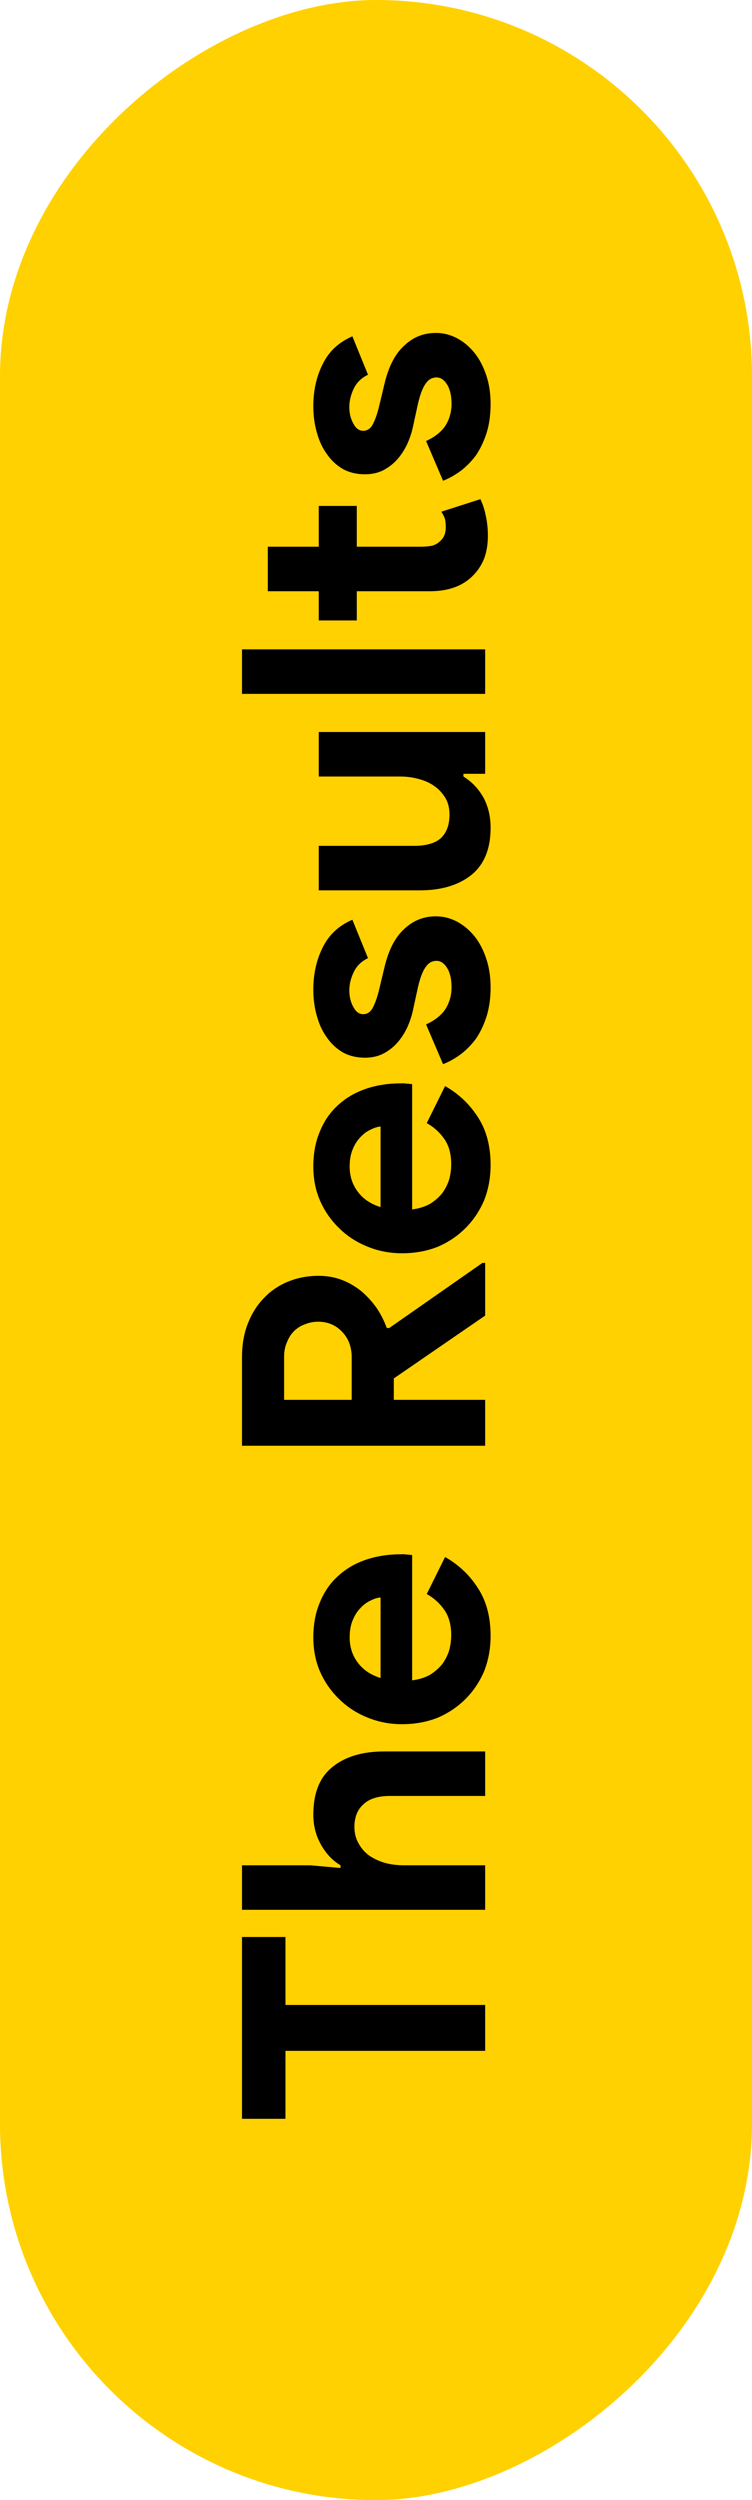
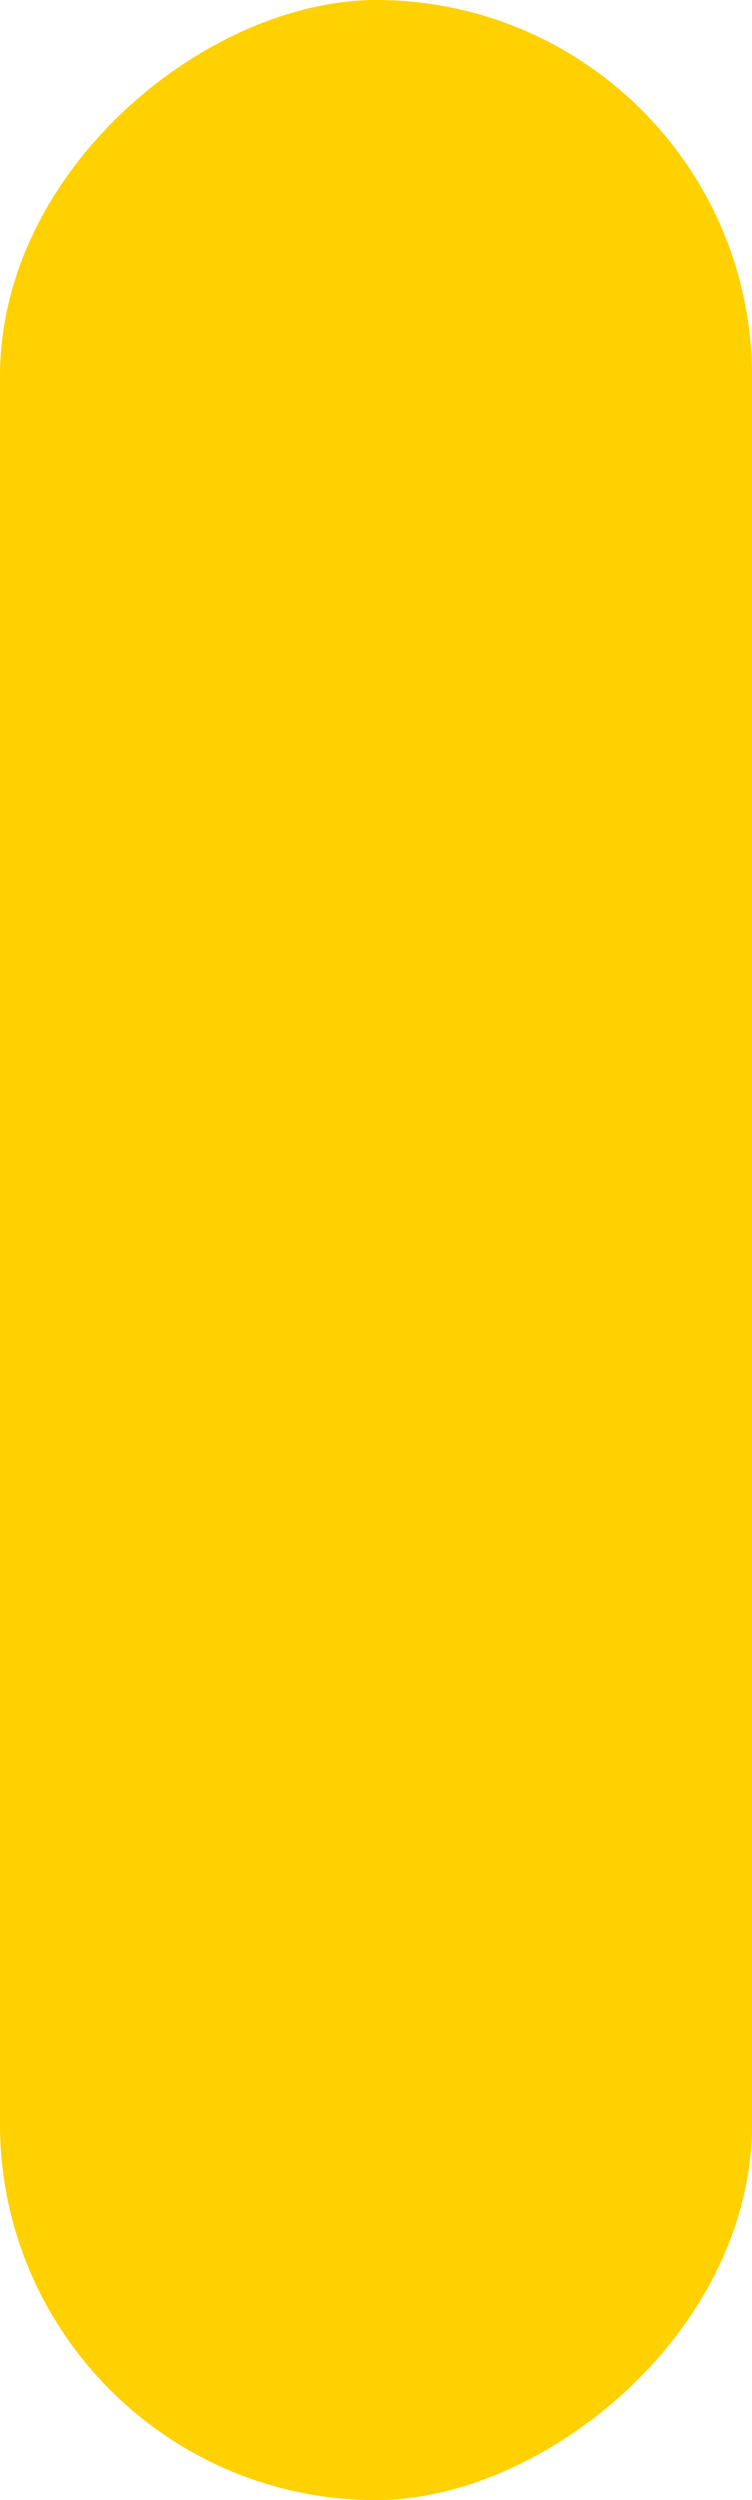
<svg xmlns="http://www.w3.org/2000/svg" width="31" height="103" viewBox="0 0 31 103" fill="none">
  <rect x="31" width="103" height="31" rx="15.5" transform="rotate(90 31 0)" fill="#FFD100" />
-   <path d="M20 84.49L11.768 84.49L11.768 87.29L9.976 87.29L9.976 79.8L11.768 79.8L11.768 82.6L20 82.6L20 84.49ZM9.976 78.68L9.976 76.846L12.79 76.846L14.036 76.958L14.036 76.846C13.709 76.65 13.443 76.37 13.238 76.006C13.023 75.632 12.916 75.217 12.916 74.76C12.916 73.873 13.177 73.22 13.7 72.8C14.223 72.371 14.937 72.156 15.842 72.156L20 72.156L20 73.99L16.066 73.99C15.59 73.99 15.231 74.102 14.988 74.326C14.736 74.55 14.61 74.862 14.61 75.264C14.61 75.516 14.666 75.74 14.778 75.936C14.881 76.132 15.025 76.3 15.212 76.44C15.399 76.57 15.618 76.673 15.87 76.748C16.113 76.813 16.374 76.846 16.654 76.846L20 76.846L20 78.68L9.976 78.68ZM18.348 64.145C18.908 64.462 19.361 64.891 19.706 65.433C20.051 65.965 20.224 66.618 20.224 67.393C20.224 67.915 20.135 68.401 19.958 68.849C19.771 69.287 19.515 69.67 19.188 69.997C18.861 70.323 18.479 70.58 18.04 70.767C17.592 70.944 17.102 71.033 16.57 71.033C16.075 71.033 15.609 70.944 15.17 70.767C14.722 70.59 14.335 70.342 14.008 70.025C13.672 69.707 13.406 69.334 13.21 68.905C13.014 68.466 12.916 67.986 12.916 67.463C12.916 66.912 13.009 66.422 13.196 65.993C13.373 65.564 13.625 65.204 13.952 64.915C14.269 64.626 14.647 64.406 15.086 64.257C15.525 64.108 16.001 64.033 16.514 64.033C16.579 64.033 16.635 64.033 16.682 64.033C16.738 64.042 16.789 64.047 16.836 64.047C16.883 64.056 16.934 64.061 16.99 64.061L16.99 69.227C17.27 69.189 17.513 69.115 17.718 69.003C17.914 68.882 18.082 68.737 18.222 68.569C18.353 68.391 18.451 68.2 18.516 67.995C18.572 67.79 18.6 67.579 18.6 67.365C18.6 66.945 18.507 66.6 18.32 66.329C18.124 66.049 17.881 65.829 17.592 65.671L18.348 64.145ZM15.688 65.811C15.567 65.82 15.431 65.862 15.282 65.937C15.133 66.002 14.993 66.105 14.862 66.245C14.731 66.376 14.624 66.543 14.54 66.749C14.456 66.945 14.414 67.183 14.414 67.463C14.414 67.855 14.526 68.2 14.75 68.499C14.974 68.797 15.287 69.007 15.688 69.129L15.688 65.811ZM9.976 59.561L9.976 55.907C9.976 55.403 10.055 54.946 10.214 54.535C10.373 54.125 10.592 53.775 10.872 53.485C11.152 53.187 11.488 52.958 11.88 52.799C12.263 52.641 12.683 52.561 13.14 52.561C13.476 52.561 13.793 52.617 14.092 52.729C14.381 52.841 14.647 52.995 14.89 53.191C15.123 53.387 15.333 53.616 15.52 53.877C15.697 54.139 15.837 54.414 15.94 54.703L16.038 54.717L19.888 52.029L20 52.029L20 54.199L16.234 56.789L16.234 57.671L20 57.671L20 59.561L9.976 59.561ZM14.498 55.921C14.498 55.492 14.367 55.142 14.106 54.871C13.845 54.591 13.513 54.451 13.112 54.451C12.935 54.451 12.762 54.484 12.594 54.549C12.426 54.605 12.277 54.694 12.146 54.815C12.015 54.937 11.913 55.091 11.838 55.277C11.754 55.455 11.712 55.66 11.712 55.893L11.712 57.671L14.498 57.671L14.498 55.921ZM18.348 44.744C18.908 45.062 19.361 45.491 19.706 46.032C20.051 46.564 20.224 47.218 20.224 47.992C20.224 48.515 20.135 49 19.958 49.448C19.771 49.887 19.515 50.27 19.188 50.596C18.861 50.923 18.479 51.18 18.04 51.366C17.592 51.544 17.102 51.632 16.57 51.632C16.075 51.632 15.609 51.544 15.17 51.366C14.722 51.189 14.335 50.942 14.008 50.624C13.672 50.307 13.406 49.934 13.21 49.504C13.014 49.066 12.916 48.585 12.916 48.062C12.916 47.512 13.009 47.022 13.196 46.592C13.373 46.163 13.625 45.804 13.952 45.514C14.269 45.225 14.647 45.006 15.086 44.856C15.525 44.707 16.001 44.632 16.514 44.632C16.579 44.632 16.635 44.632 16.682 44.632C16.738 44.642 16.789 44.646 16.836 44.646C16.883 44.656 16.934 44.66 16.99 44.66L16.99 49.826C17.27 49.789 17.513 49.714 17.718 49.602C17.914 49.481 18.082 49.336 18.222 49.168C18.353 48.991 18.451 48.8 18.516 48.594C18.572 48.389 18.6 48.179 18.6 47.964C18.6 47.544 18.507 47.199 18.32 46.928C18.124 46.648 17.881 46.429 17.592 46.27L18.348 44.744ZM15.688 46.41C15.567 46.42 15.431 46.462 15.282 46.536C15.133 46.602 14.993 46.704 14.862 46.844C14.731 46.975 14.624 47.143 14.54 47.348C14.456 47.544 14.414 47.782 14.414 48.062C14.414 48.454 14.526 48.8 14.75 49.098C14.974 49.397 15.287 49.607 15.688 49.728L15.688 46.41ZM20.224 40.677C20.224 41.125 20.168 41.526 20.056 41.881C19.944 42.226 19.799 42.529 19.622 42.791C19.435 43.043 19.225 43.257 18.992 43.435C18.749 43.612 18.507 43.747 18.264 43.841L17.564 42.203C17.919 42.044 18.185 41.834 18.362 41.573C18.53 41.302 18.614 41.003 18.614 40.677C18.614 40.341 18.553 40.075 18.432 39.879C18.311 39.683 18.166 39.585 17.998 39.585C17.811 39.585 17.662 39.669 17.55 39.837C17.429 39.995 17.321 40.275 17.228 40.677L17.018 41.643C16.971 41.857 16.897 42.081 16.794 42.315C16.691 42.539 16.561 42.744 16.402 42.931C16.243 43.117 16.052 43.271 15.828 43.393C15.604 43.514 15.343 43.575 15.044 43.575C14.708 43.575 14.409 43.505 14.148 43.365C13.887 43.215 13.667 43.015 13.49 42.763C13.303 42.511 13.163 42.217 13.07 41.881C12.967 41.535 12.916 41.167 12.916 40.775C12.916 40.121 13.047 39.538 13.308 39.025C13.56 38.511 13.966 38.133 14.526 37.891L15.17 39.473C14.899 39.603 14.703 39.795 14.582 40.047C14.461 40.299 14.4 40.551 14.4 40.803C14.4 41.064 14.456 41.293 14.568 41.489C14.671 41.685 14.806 41.783 14.974 41.783C15.133 41.783 15.259 41.703 15.352 41.545C15.445 41.377 15.529 41.153 15.604 40.873L15.856 39.823C16.024 39.123 16.295 38.605 16.668 38.269C17.032 37.923 17.466 37.751 17.97 37.751C18.269 37.751 18.553 37.821 18.824 37.961C19.095 38.101 19.337 38.301 19.552 38.563C19.757 38.815 19.921 39.123 20.042 39.487C20.163 39.841 20.224 40.238 20.224 40.677ZM19.104 31.879L19.104 31.991C19.449 32.206 19.725 32.495 19.93 32.859C20.126 33.223 20.224 33.639 20.224 34.105C20.224 34.973 19.958 35.622 19.426 36.051C18.894 36.471 18.185 36.681 17.298 36.681L13.14 36.681L13.14 34.847L17.074 34.847C17.569 34.847 17.937 34.74 18.18 34.525C18.413 34.301 18.53 33.979 18.53 33.559C18.53 33.307 18.479 33.088 18.376 32.901C18.264 32.705 18.119 32.542 17.942 32.411C17.755 32.271 17.541 32.169 17.298 32.103C17.046 32.029 16.78 31.991 16.5 31.991L13.14 31.991L13.14 30.157L20 30.157L20 31.879L19.104 31.879ZM20 28.586L9.976 28.586L9.976 26.752L20 26.752L20 28.586ZM14.708 24.358L14.708 25.561L13.14 25.561L13.14 24.358L11.04 24.358L11.04 22.523L13.14 22.523L13.14 20.843L14.708 20.843L14.708 22.523L17.368 22.523C17.527 22.523 17.676 22.509 17.816 22.482C17.947 22.444 18.059 22.379 18.152 22.285C18.301 22.155 18.376 21.968 18.376 21.726C18.376 21.567 18.362 21.441 18.334 21.348C18.297 21.254 18.25 21.166 18.194 21.081L19.804 20.564C19.907 20.778 19.981 21.012 20.028 21.264C20.084 21.506 20.112 21.777 20.112 22.076C20.112 22.421 20.061 22.733 19.958 23.014C19.846 23.284 19.697 23.513 19.51 23.7C19.09 24.138 18.493 24.358 17.718 24.358L14.708 24.358ZM20.224 16.642C20.224 17.09 20.168 17.491 20.056 17.846C19.944 18.191 19.799 18.494 19.622 18.756C19.435 19.008 19.225 19.222 18.992 19.4C18.749 19.577 18.507 19.712 18.264 19.806L17.564 18.168C17.919 18.009 18.185 17.799 18.362 17.538C18.53 17.267 18.614 16.968 18.614 16.642C18.614 16.306 18.553 16.04 18.432 15.844C18.311 15.648 18.166 15.55 17.998 15.55C17.811 15.55 17.662 15.634 17.55 15.802C17.429 15.96 17.321 16.24 17.228 16.642L17.018 17.608C16.971 17.822 16.897 18.046 16.794 18.28C16.691 18.504 16.561 18.709 16.402 18.896C16.243 19.082 16.052 19.236 15.828 19.358C15.604 19.479 15.343 19.54 15.044 19.54C14.708 19.54 14.409 19.47 14.148 19.33C13.887 19.18 13.667 18.98 13.49 18.728C13.303 18.476 13.163 18.182 13.07 17.846C12.967 17.5 12.916 17.132 12.916 16.74C12.916 16.086 13.047 15.503 13.308 14.99C13.56 14.476 13.966 14.098 14.526 13.856L15.17 15.438C14.899 15.568 14.703 15.76 14.582 16.012C14.461 16.264 14.4 16.516 14.4 16.768C14.4 17.029 14.456 17.258 14.568 17.454C14.671 17.65 14.806 17.748 14.974 17.748C15.133 17.748 15.259 17.668 15.352 17.51C15.445 17.342 15.529 17.118 15.604 16.838L15.856 15.788C16.024 15.088 16.295 14.57 16.668 14.234C17.032 13.888 17.466 13.716 17.97 13.716C18.269 13.716 18.553 13.786 18.824 13.926C19.095 14.066 19.337 14.266 19.552 14.528C19.757 14.78 19.921 15.088 20.042 15.452C20.163 15.806 20.224 16.203 20.224 16.642Z" fill="black" />
</svg>